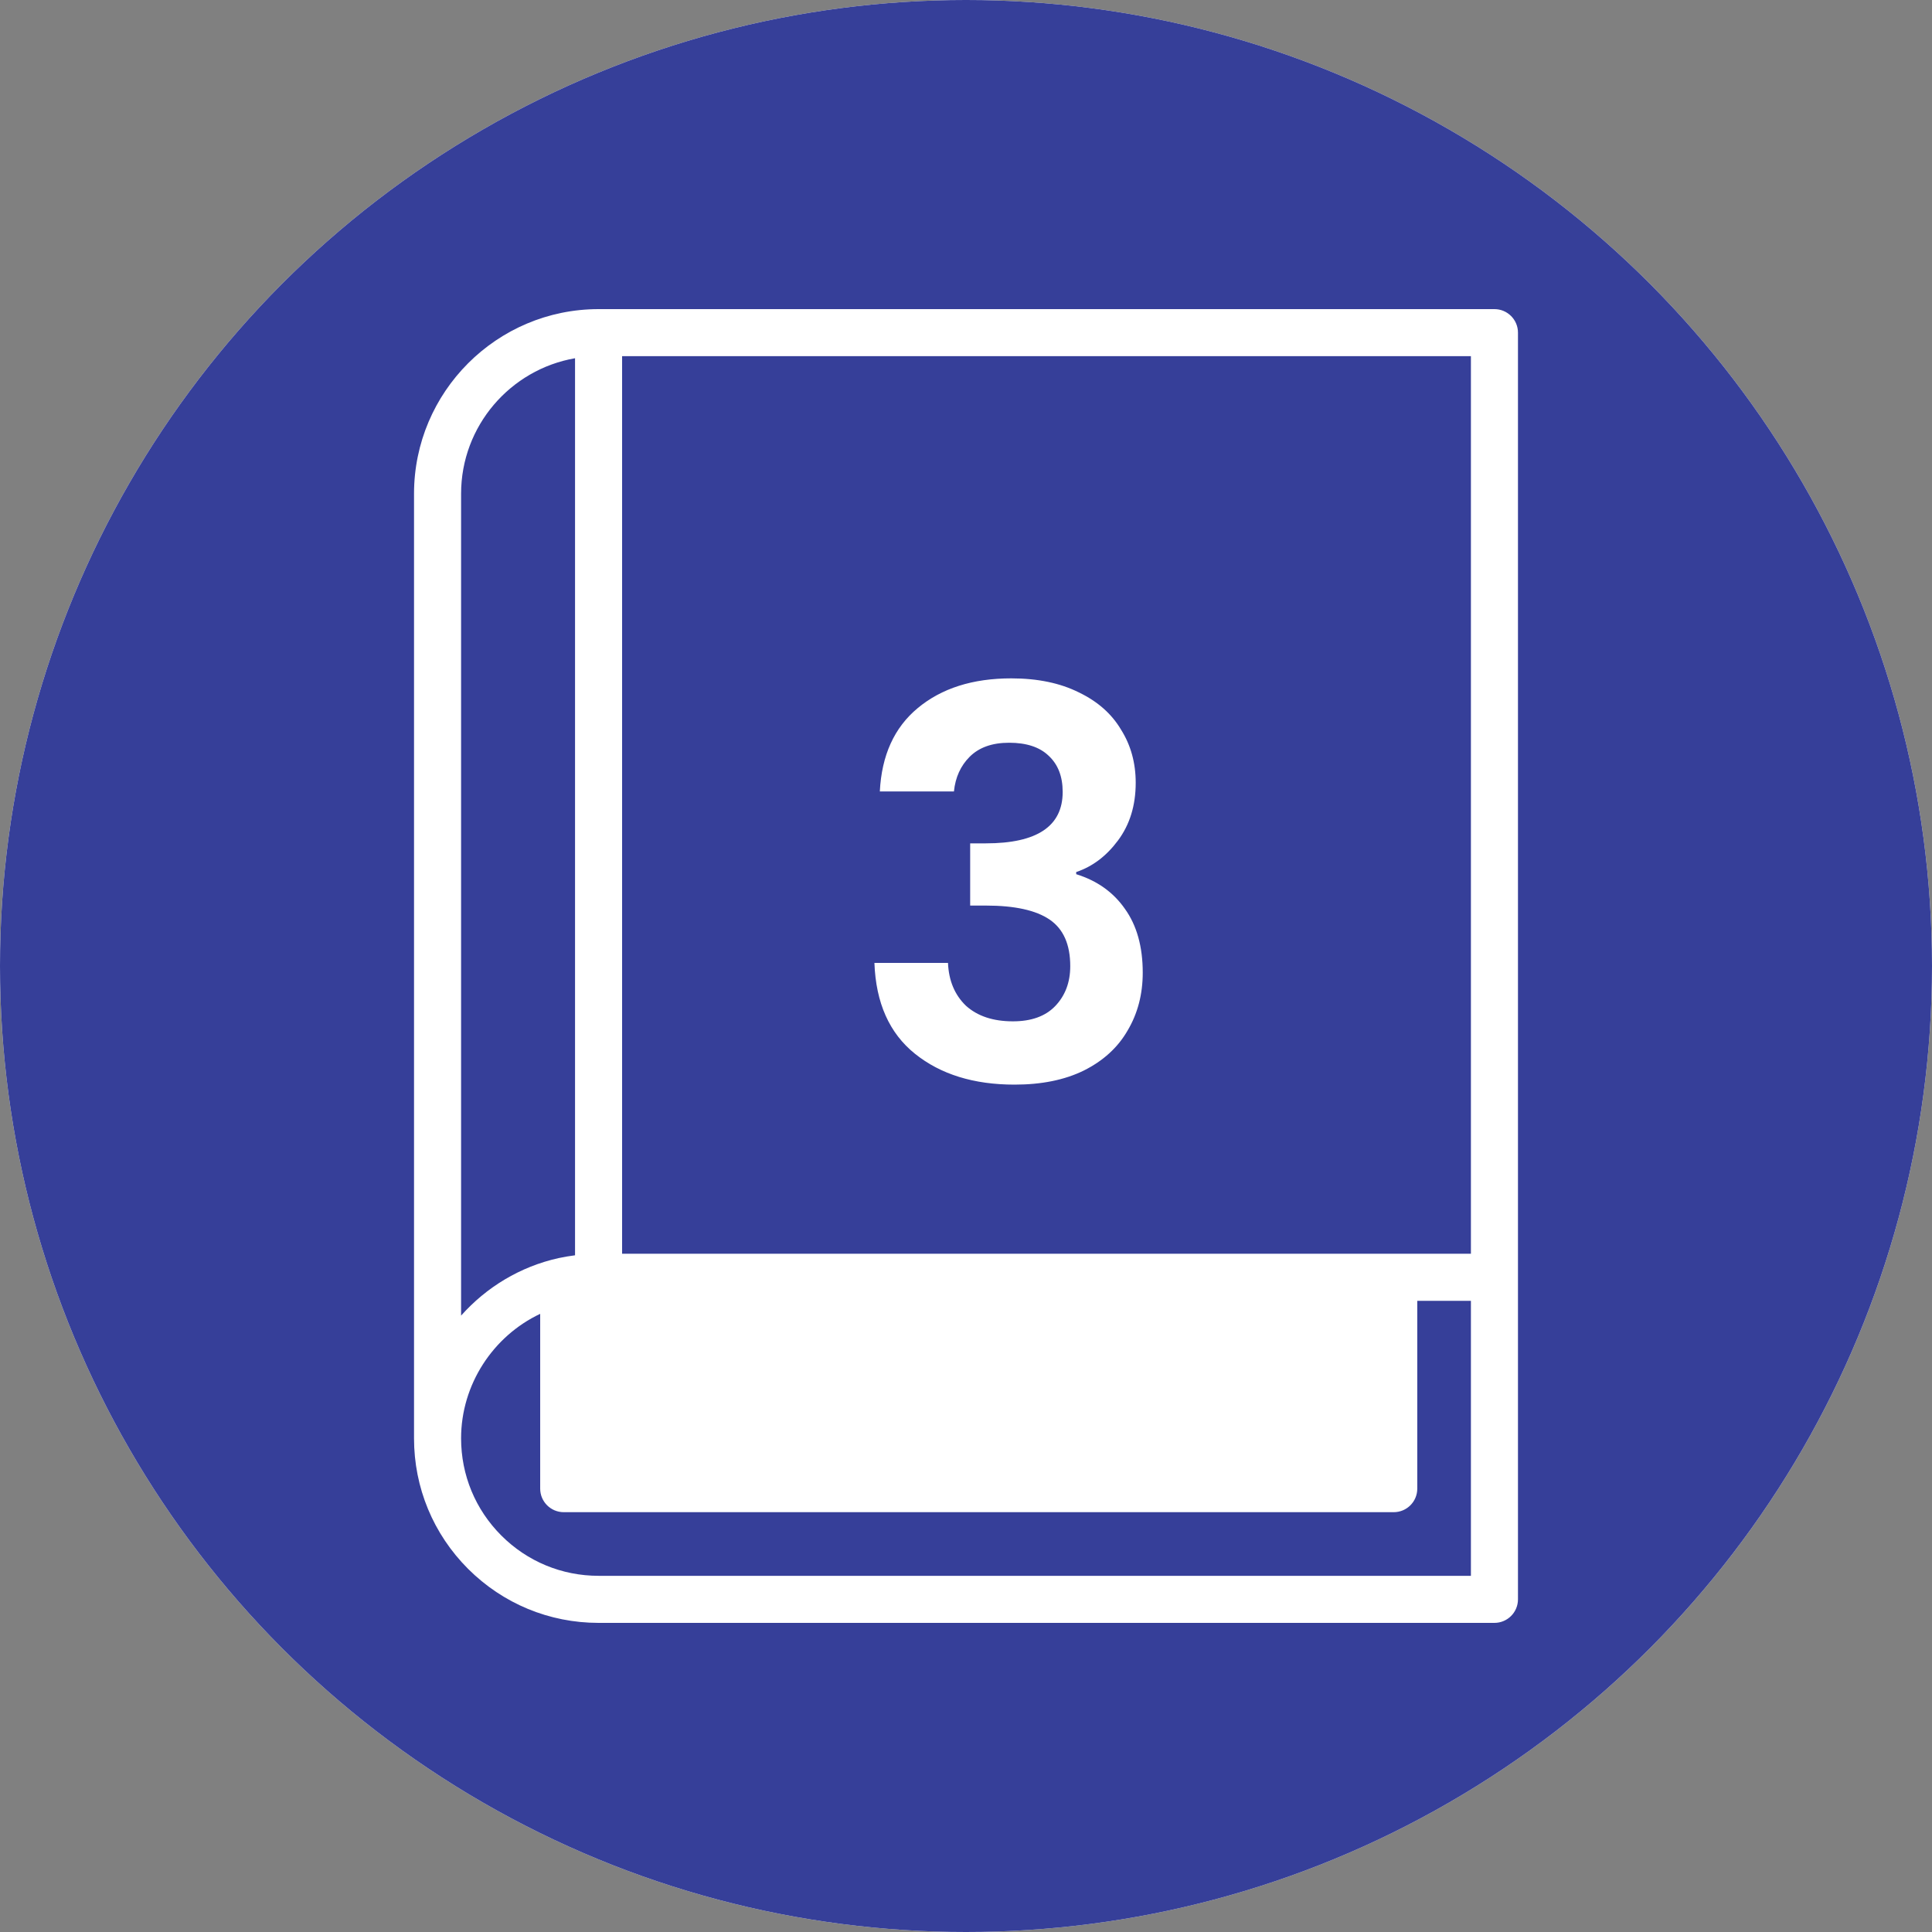
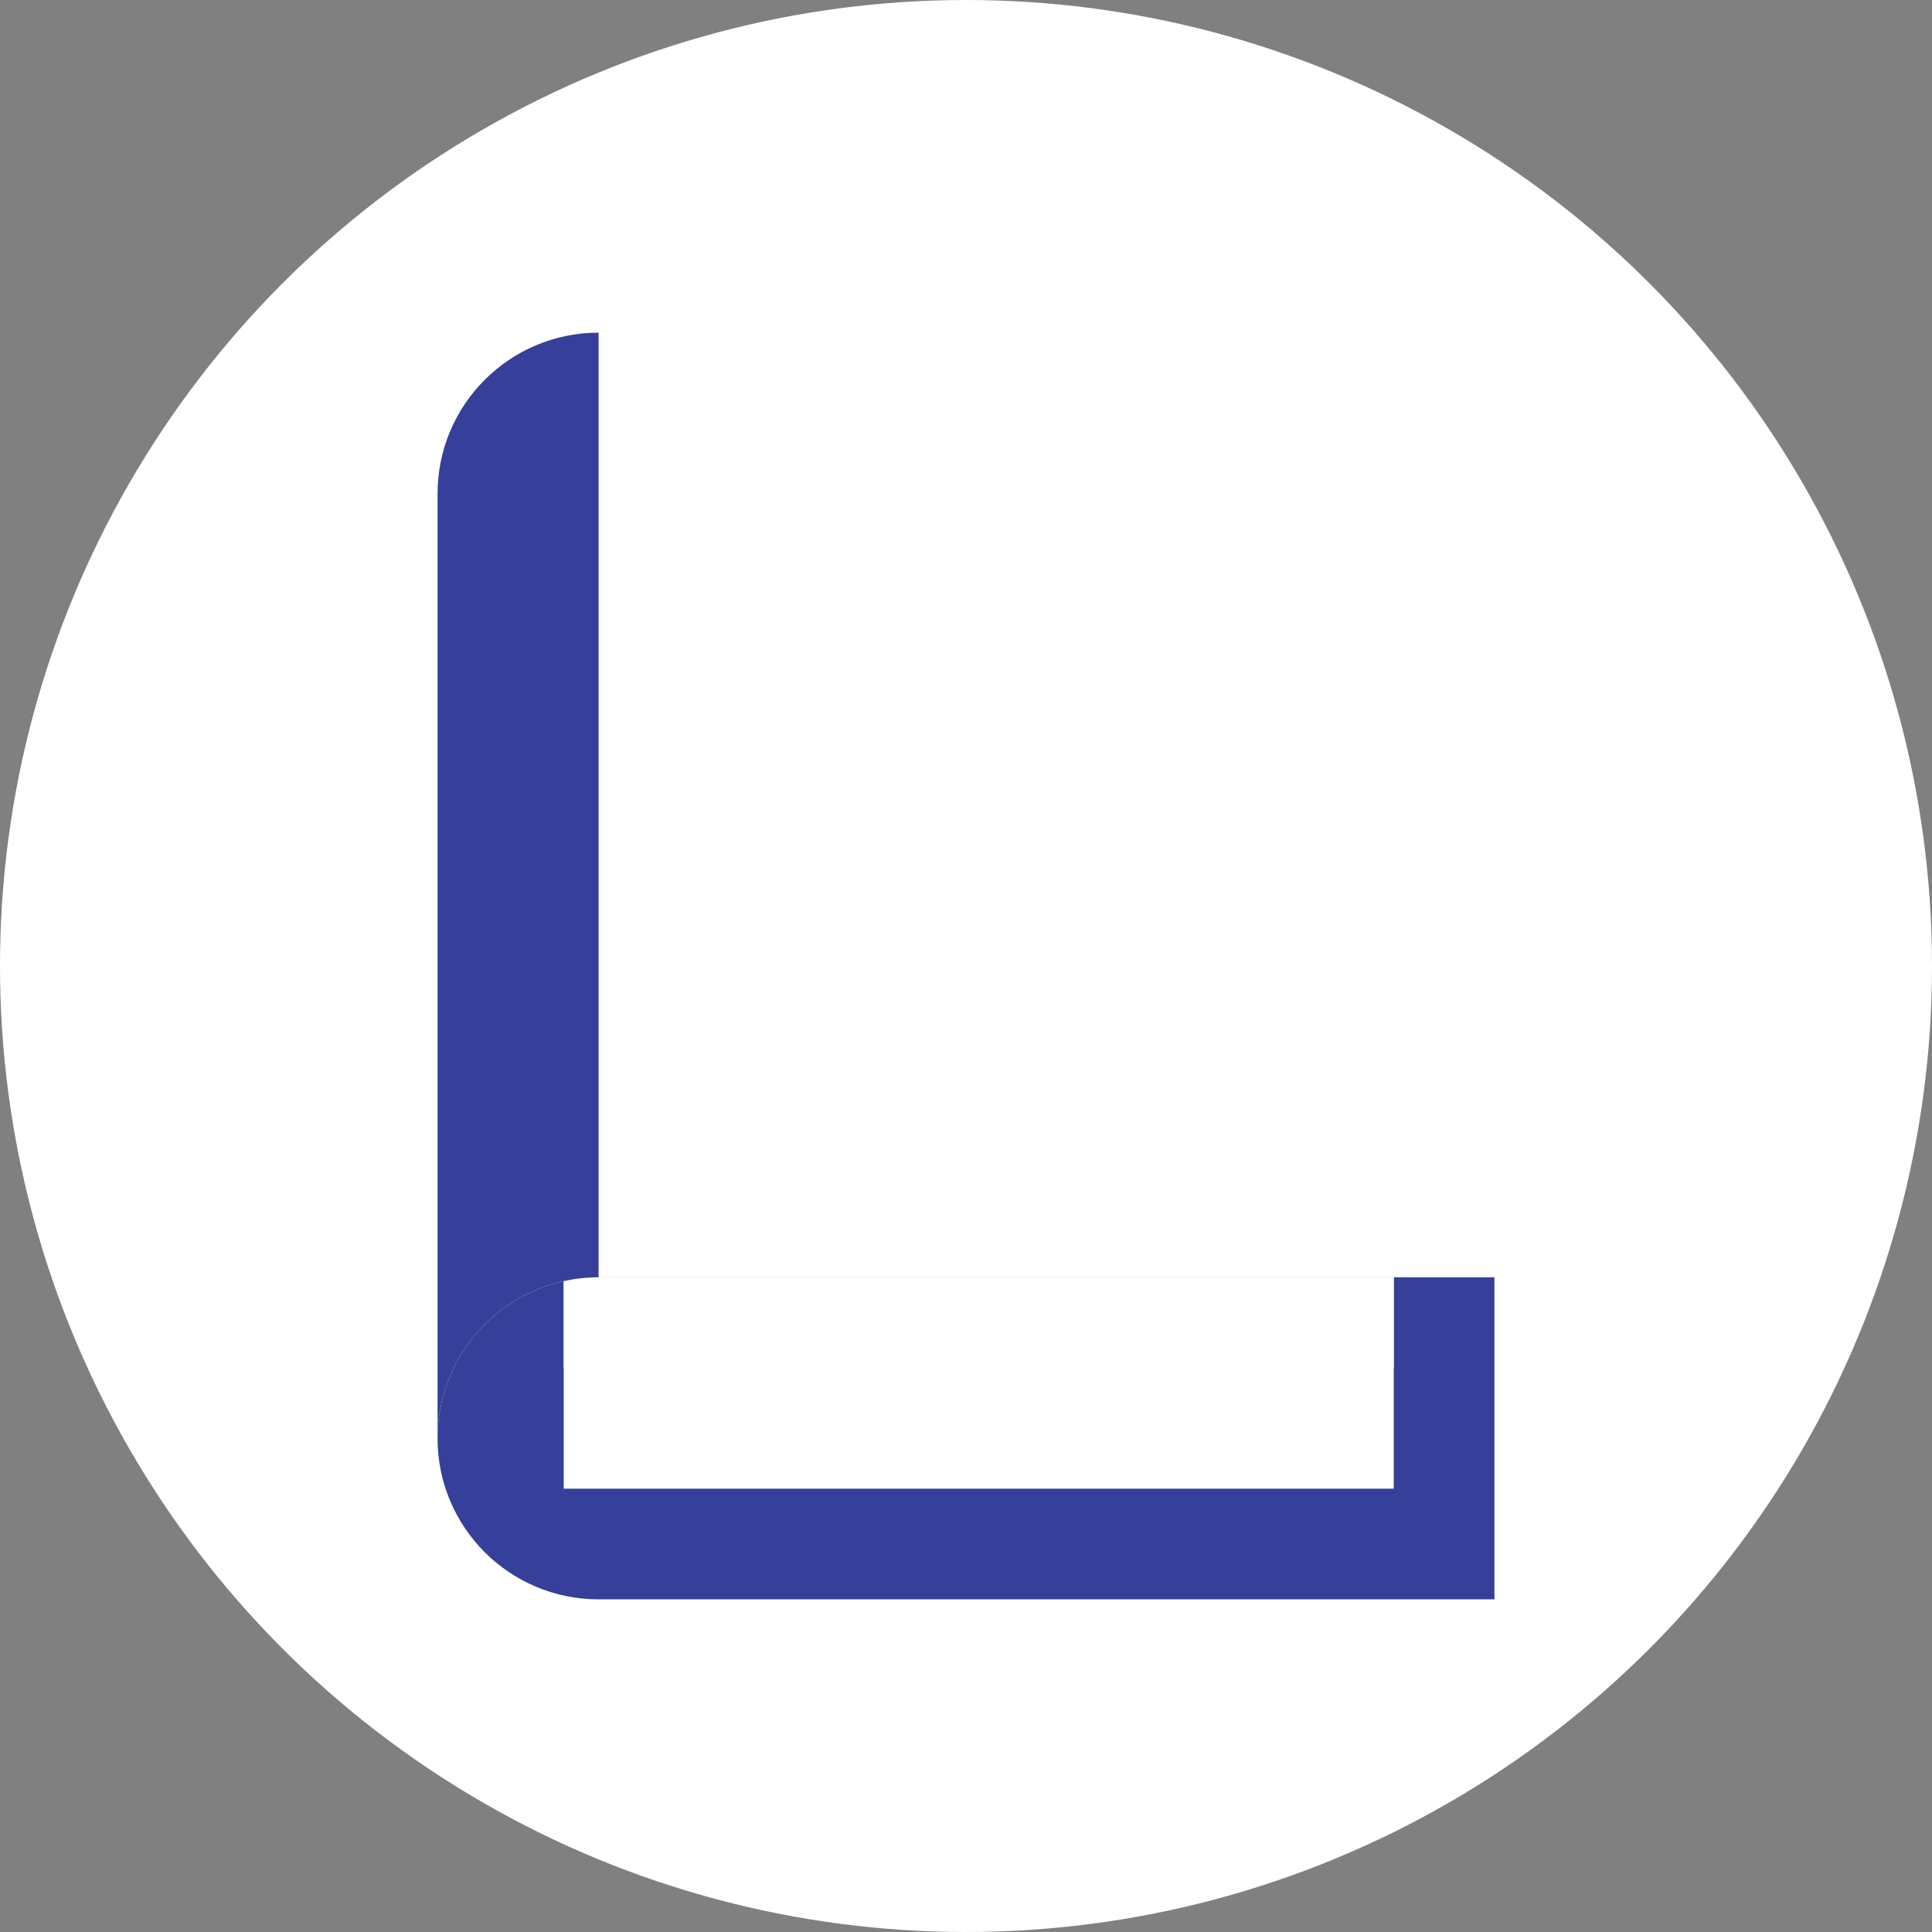
<svg xmlns="http://www.w3.org/2000/svg" width="50" height="50" viewBox="0 0 50 50" fill="none">
  <rect x="0" y="0" width="50" height="50" fill="#808080" stroke="none" />
  <circle cx="25" cy="25" r="25" fill="white" />
-   <circle cx="25" cy="25" r="25" fill="#363F99" />
  <path d="M36.07 33.056V38.526H14.589V33.154C14.88 33.09 15.181 33.056 15.491 33.056H36.07Z" fill="white" />
  <path d="M38.676 33.056V41.391H15.491C14.341 41.391 13.298 40.924 12.544 40.171C11.79 39.416 11.324 38.375 11.324 37.223C11.324 35.232 12.721 33.566 14.589 33.154V38.526H36.07V33.056H38.676Z" fill="#363F99" />
-   <path d="M38.676 8.609V33.056H36.071V33.055H15.492V8.609H38.676Z" fill="#363F99" />
-   <path d="M36.07 33.056V35.41H35.015V35.41H14.589V33.154C14.88 33.09 15.181 33.056 15.491 33.056H36.07V33.056Z" fill="white" />
+   <path d="M36.07 33.056V35.41H35.015V35.41H14.589V33.154C14.88 33.09 15.181 33.056 15.491 33.056H36.07V33.056" fill="white" />
  <path d="M15.492 33.055H36.071V33.056H15.492C15.182 33.056 14.88 33.09 14.59 33.154C12.722 33.566 11.324 35.232 11.324 37.224V12.777C11.324 10.475 13.19 8.609 15.492 8.609V33.055Z" fill="#363F99" />
-   <path d="M38.676 8H15.491C12.858 8 10.715 10.143 10.715 12.777V37.224C10.715 38.5 11.212 39.699 12.114 40.602C13.017 41.503 14.216 42 15.491 42H38.676C39.012 42 39.285 41.727 39.285 41.391V8.609C39.285 8.273 39.012 8 38.676 8ZM15.198 33.678C15.296 33.67 15.393 33.665 15.491 33.665H35.461V37.917H15.198V33.678ZM11.933 12.777C11.933 11.022 13.21 9.561 14.882 9.271V32.487C14.74 32.505 14.598 32.529 14.458 32.559C13.458 32.78 12.584 33.316 11.933 34.048V12.777ZM38.067 40.782H15.491C14.541 40.782 13.647 40.412 12.975 39.74C12.303 39.068 11.933 38.175 11.933 37.224C11.933 35.832 12.759 34.579 13.98 34.002V38.526C13.98 38.862 14.253 39.135 14.589 39.135H36.07C36.407 39.135 36.679 38.862 36.679 38.526V33.665H38.067V40.782H38.067ZM38.067 32.447H36.087C36.081 32.447 36.076 32.446 36.07 32.446H16.1V9.218H38.067V32.447Z" fill="white" />
-   <path d="M22.77 20.482C22.817 19.549 23.143 18.83 23.75 18.326C24.366 17.813 25.173 17.556 26.172 17.556C26.853 17.556 27.437 17.677 27.922 17.92C28.407 18.153 28.771 18.475 29.014 18.886C29.266 19.287 29.392 19.745 29.392 20.258C29.392 20.846 29.238 21.345 28.93 21.756C28.631 22.157 28.272 22.428 27.852 22.568V22.624C28.393 22.792 28.813 23.091 29.112 23.52C29.42 23.949 29.574 24.5 29.574 25.172C29.574 25.732 29.443 26.231 29.182 26.67C28.93 27.109 28.552 27.454 28.048 27.706C27.553 27.949 26.956 28.07 26.256 28.07C25.201 28.07 24.343 27.804 23.68 27.272C23.017 26.74 22.667 25.956 22.63 24.92H24.534C24.553 25.377 24.707 25.746 24.996 26.026C25.295 26.297 25.701 26.432 26.214 26.432C26.69 26.432 27.054 26.301 27.306 26.04C27.567 25.769 27.698 25.424 27.698 25.004C27.698 24.444 27.521 24.043 27.166 23.8C26.811 23.557 26.261 23.436 25.514 23.436H25.108V21.826H25.514C26.839 21.826 27.502 21.383 27.502 20.496C27.502 20.095 27.381 19.782 27.138 19.558C26.905 19.334 26.564 19.222 26.116 19.222C25.677 19.222 25.337 19.343 25.094 19.586C24.861 19.819 24.725 20.118 24.688 20.482H22.77Z" fill="white" />
</svg>